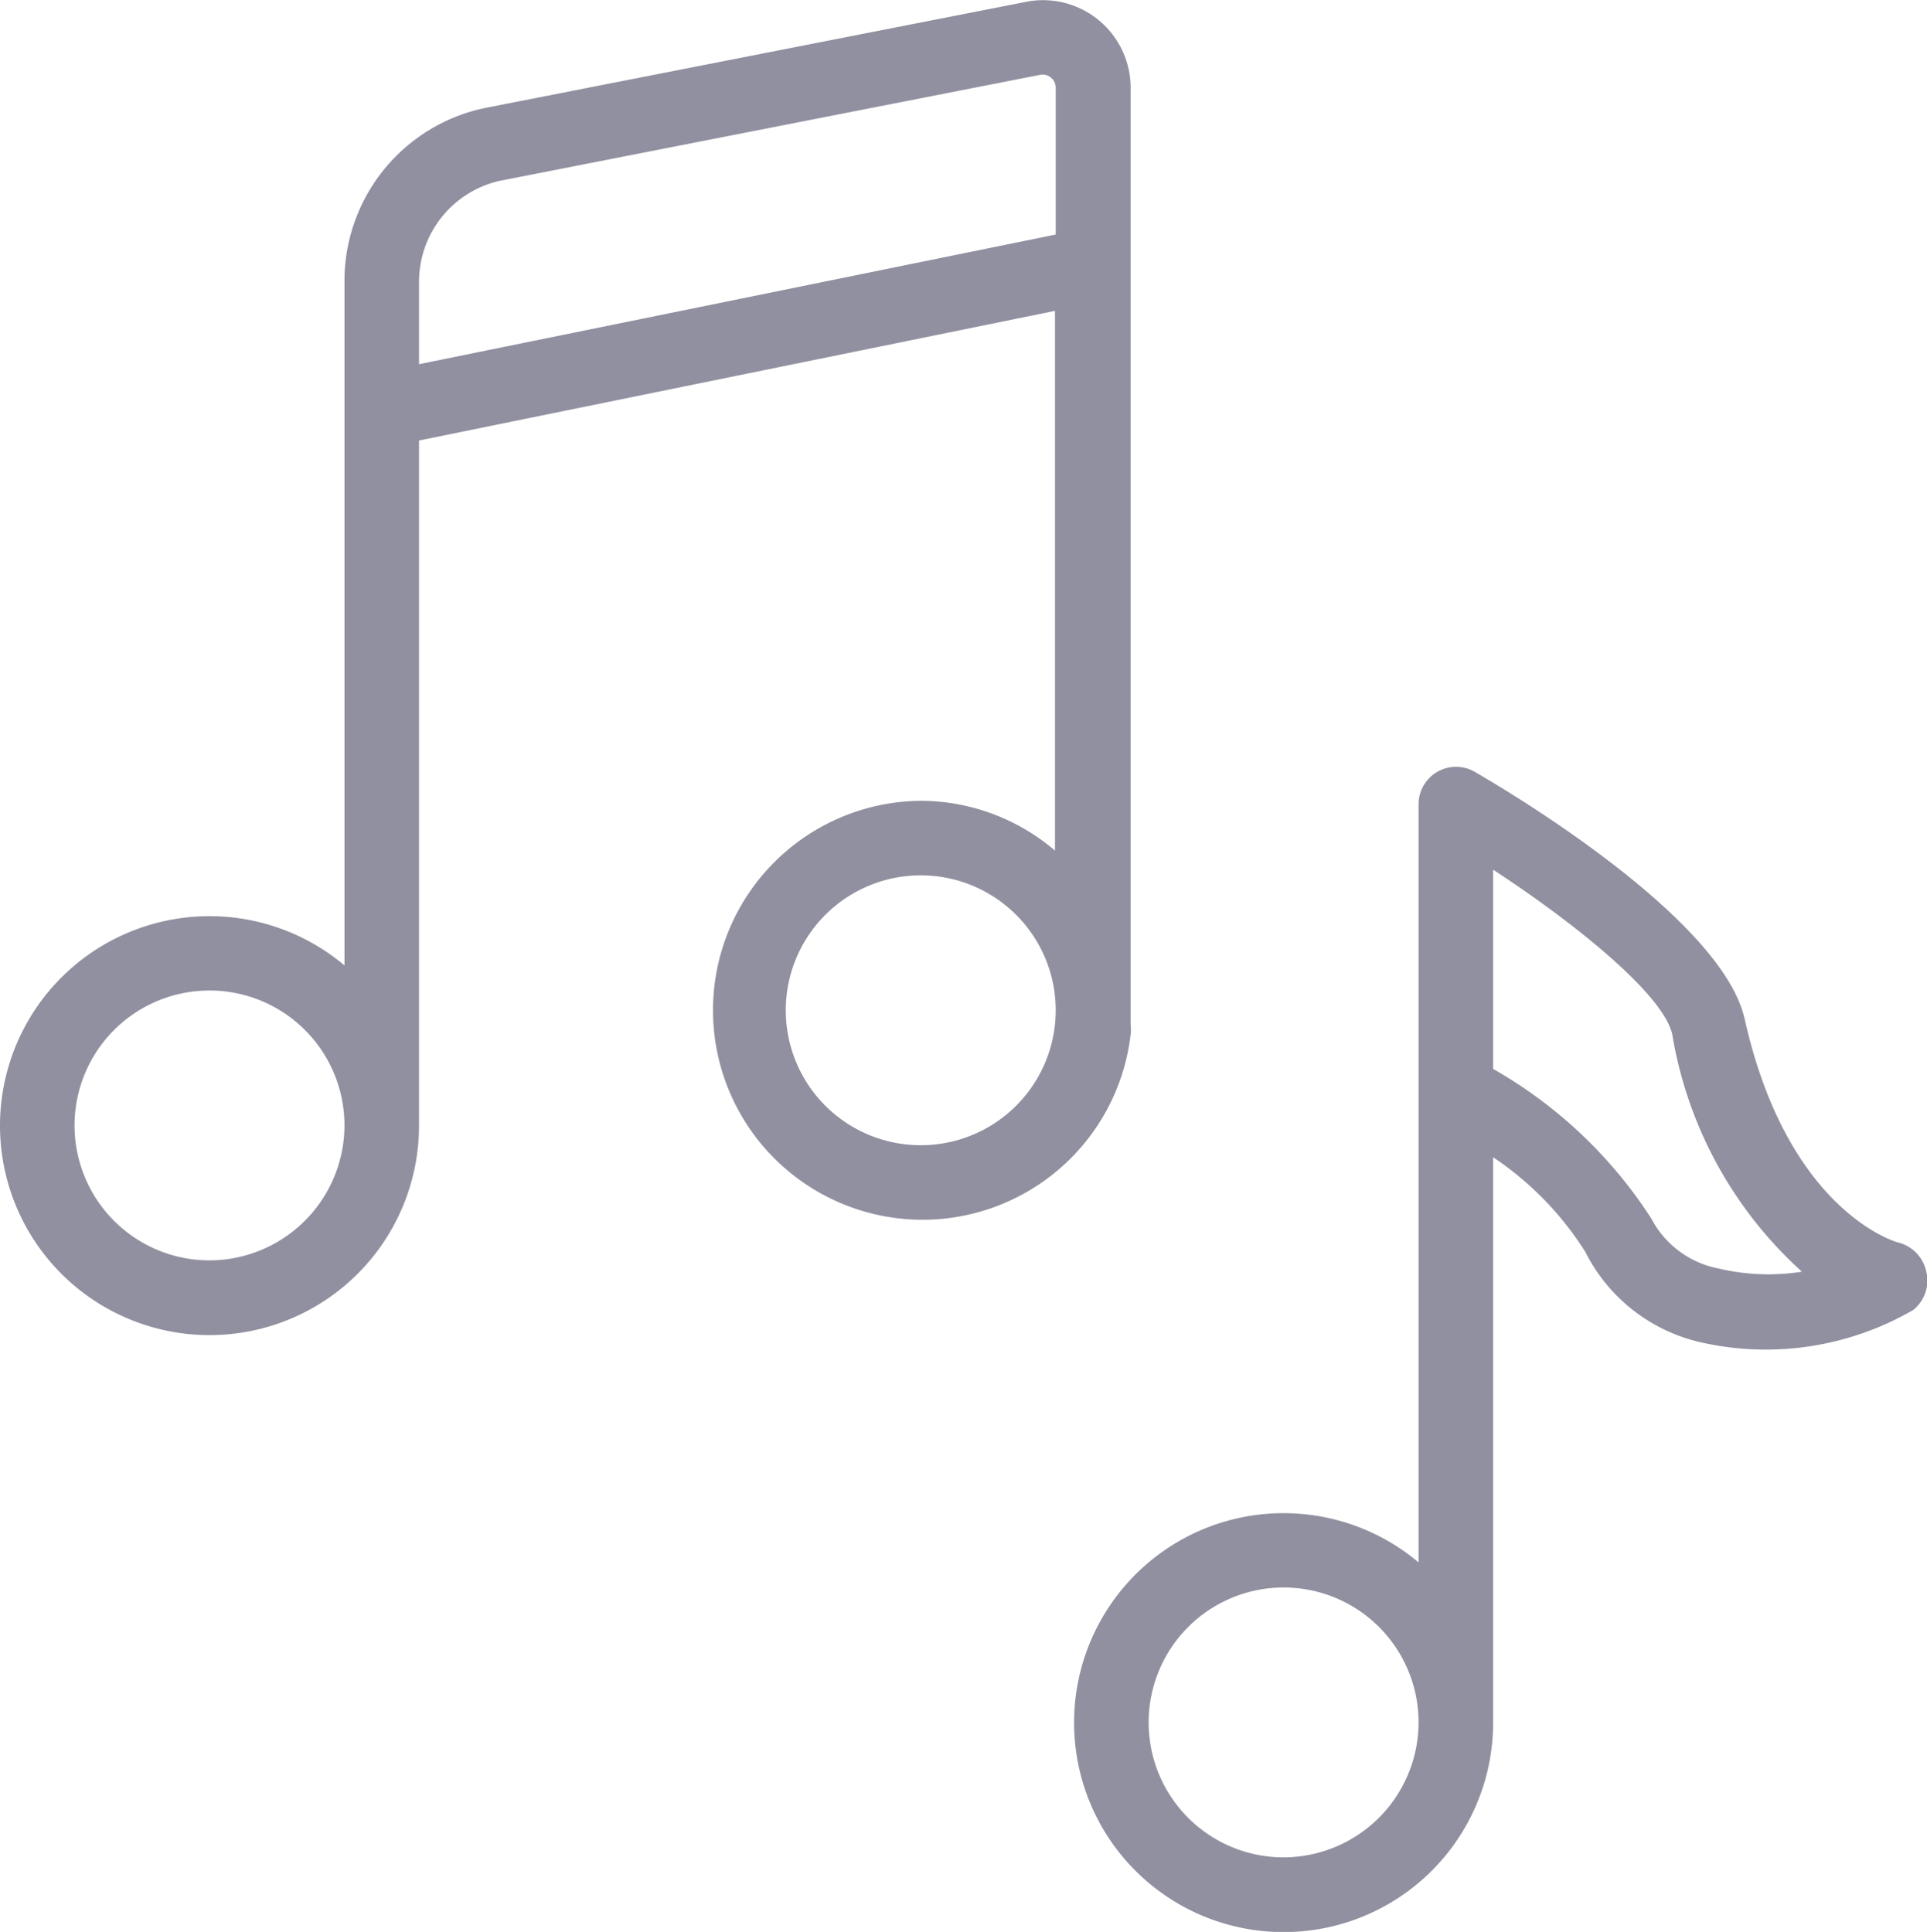
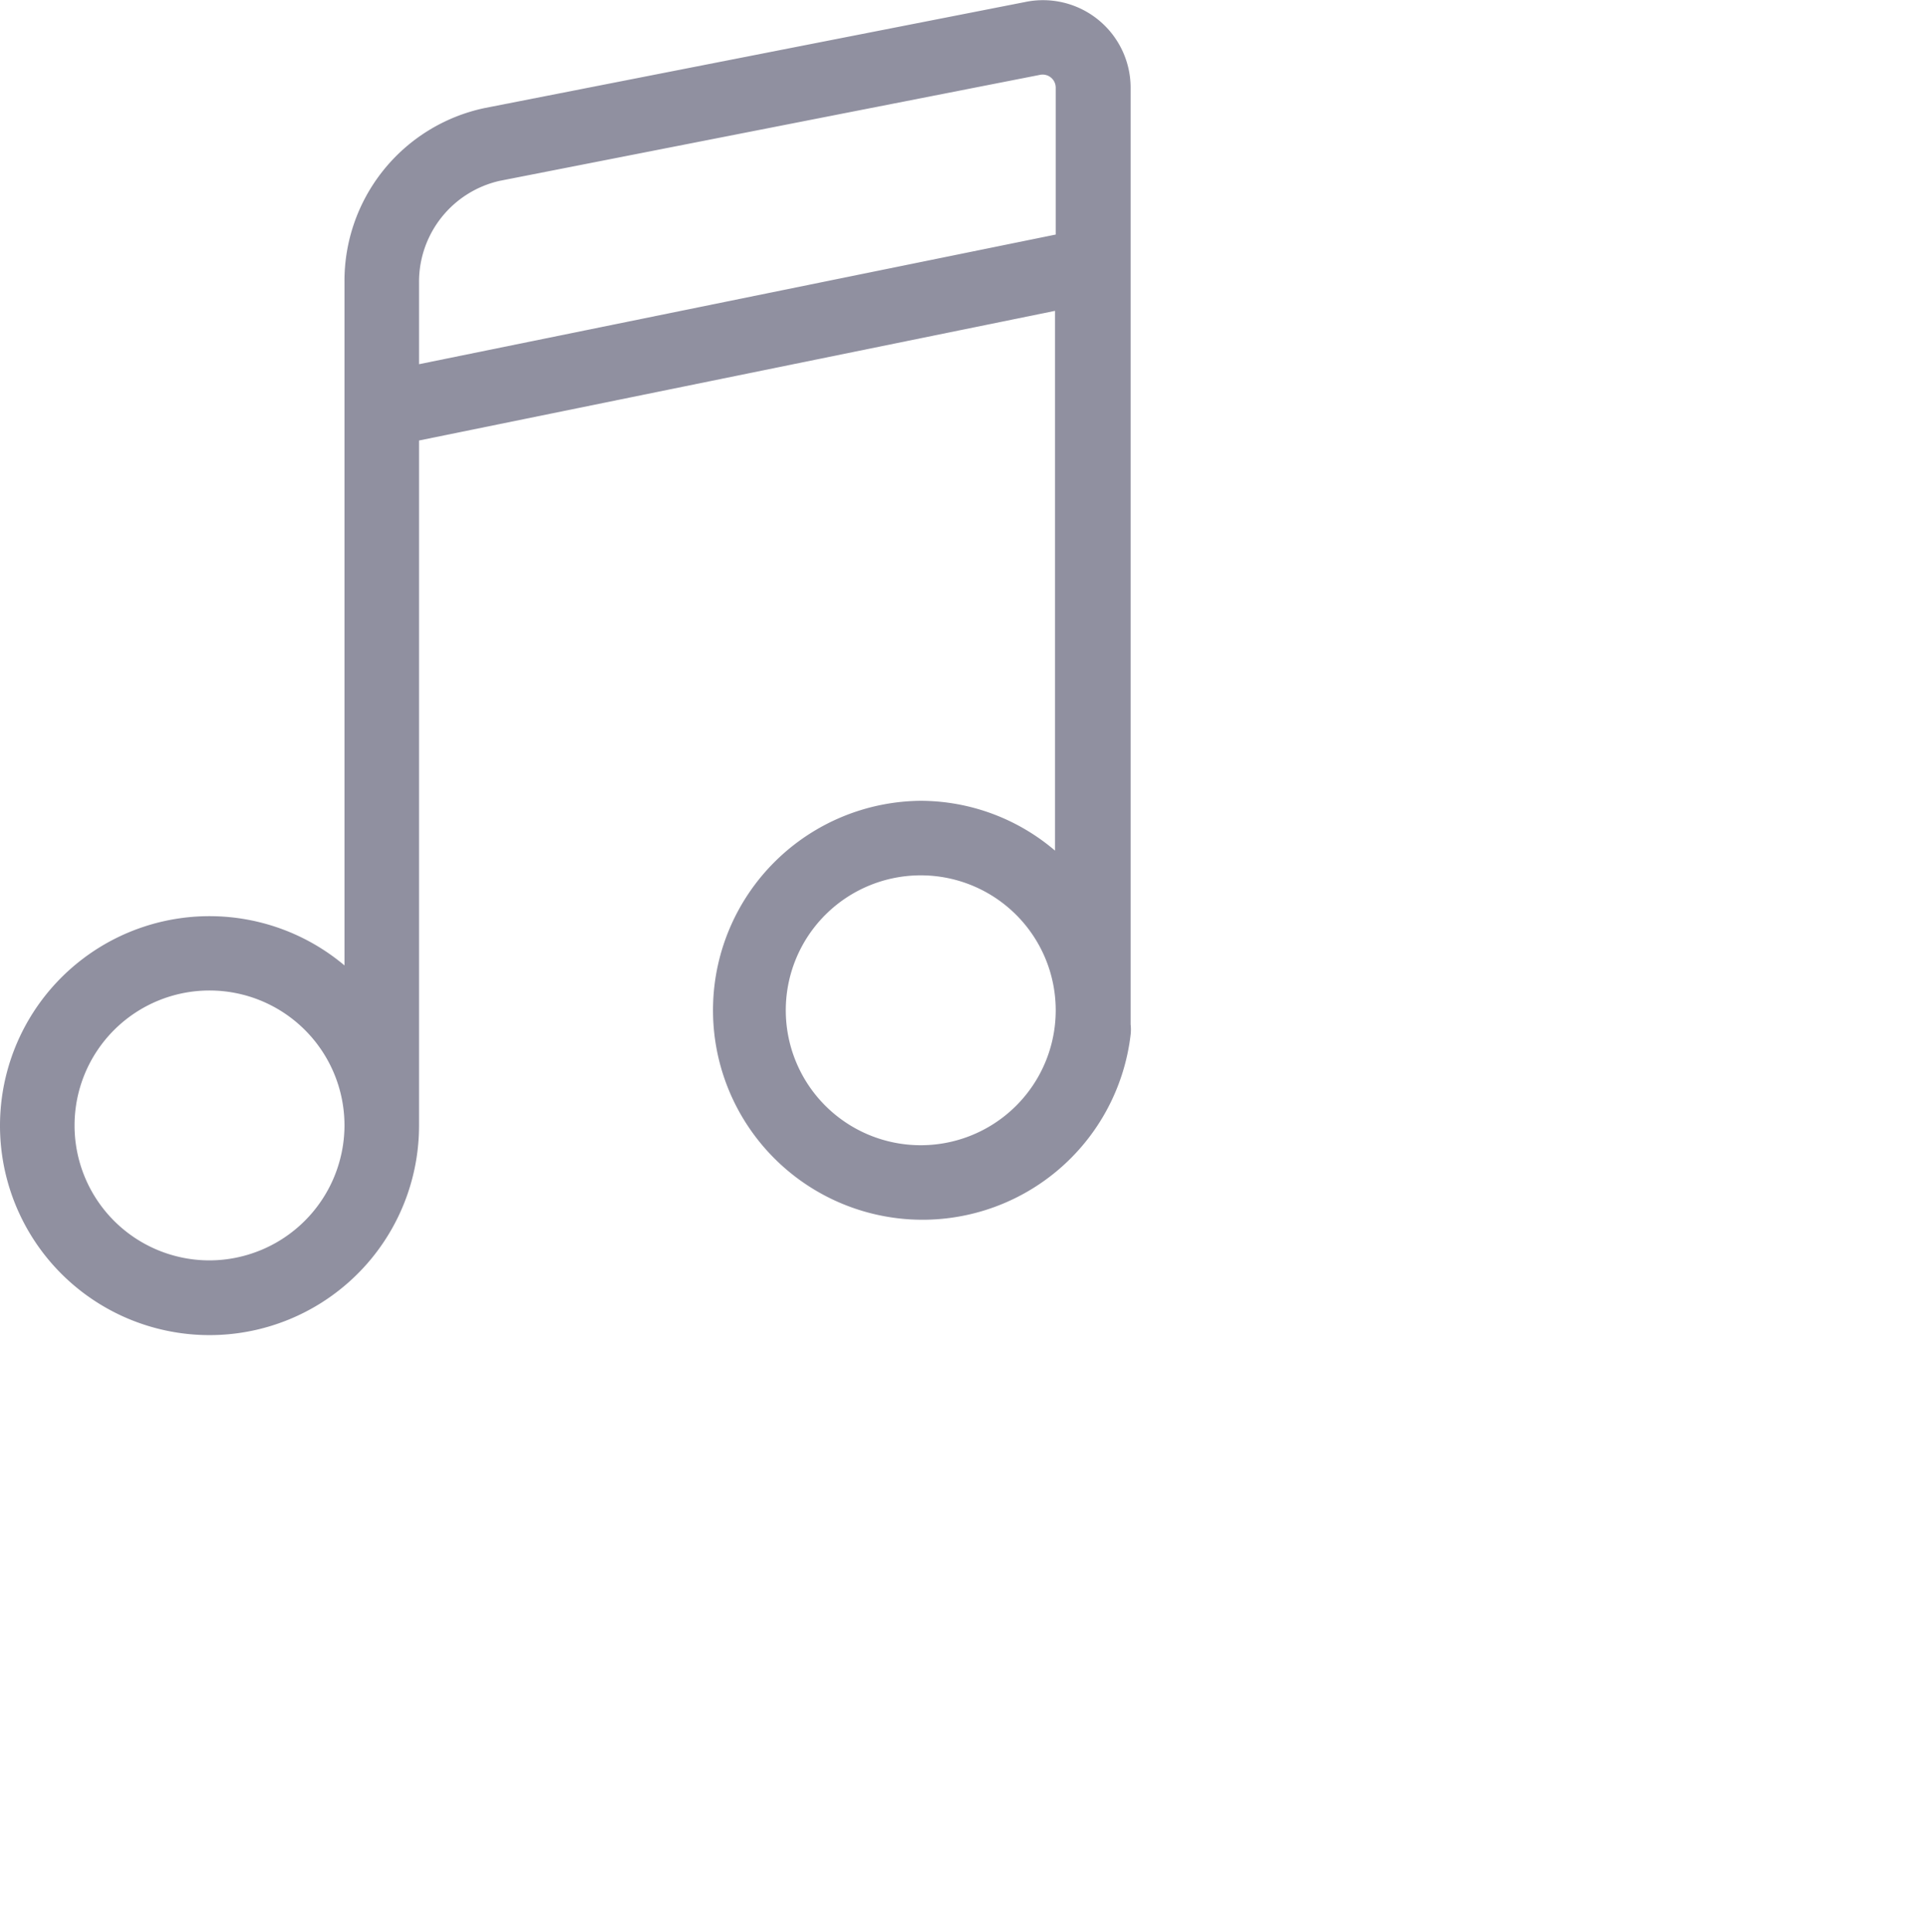
<svg xmlns="http://www.w3.org/2000/svg" viewBox="0 0 54.54 54.69">
  <path d="M32,29V7.51h0v-5A2.48,2.48,0,0,0,29,.06l-15.29,3A5,5,0,0,0,9.75,8V11.6h0V27.33a5.93,5.93,0,1,0,2.11,4.53V12.47l18-3.67V24.08a5.87,5.87,0,0,0-3.82-1.41A5.93,5.93,0,1,0,32,29.29,1.26,1.26,0,0,0,32,29ZM5.93,35.68a3.82,3.82,0,1,1,3.82-3.82A3.83,3.83,0,0,1,5.93,35.68Zm5.93-25.37V8a2.93,2.93,0,0,1,2.28-2.88l15.29-3a.37.37,0,0,1,.45.36V6.64Zm14.2,22.11a3.82,3.82,0,1,1,3.82-3.82A3.82,3.82,0,0,1,26.06,32.42Z" fill="#9090a0" />
-   <path d="M54.52,36a1.08,1.08,0,0,0-.81-.83s-3.1-.83-4.33-6.32c-.63-2.81-6.48-6.33-7.64-7a1.06,1.06,0,0,0-1.59.91V44.23a5.93,5.93,0,1,0,2.11,4.53v-16a9,9,0,0,1,2.61,2.68A4.86,4.86,0,0,0,48.14,38a8.32,8.32,0,0,0,6-.91A1.06,1.06,0,0,0,54.52,36ZM36.33,52.58a3.82,3.82,0,1,1,3.82-3.82A3.83,3.83,0,0,1,36.33,52.58ZM48.64,35.91a2.73,2.73,0,0,1-1.9-1.41,12.92,12.92,0,0,0-4.48-4.24V24.62c2.31,1.51,4.81,3.52,5.07,4.66A11.6,11.6,0,0,0,51,36,6.1,6.1,0,0,1,48.64,35.91Z" fill="#9090a0" />
</svg>